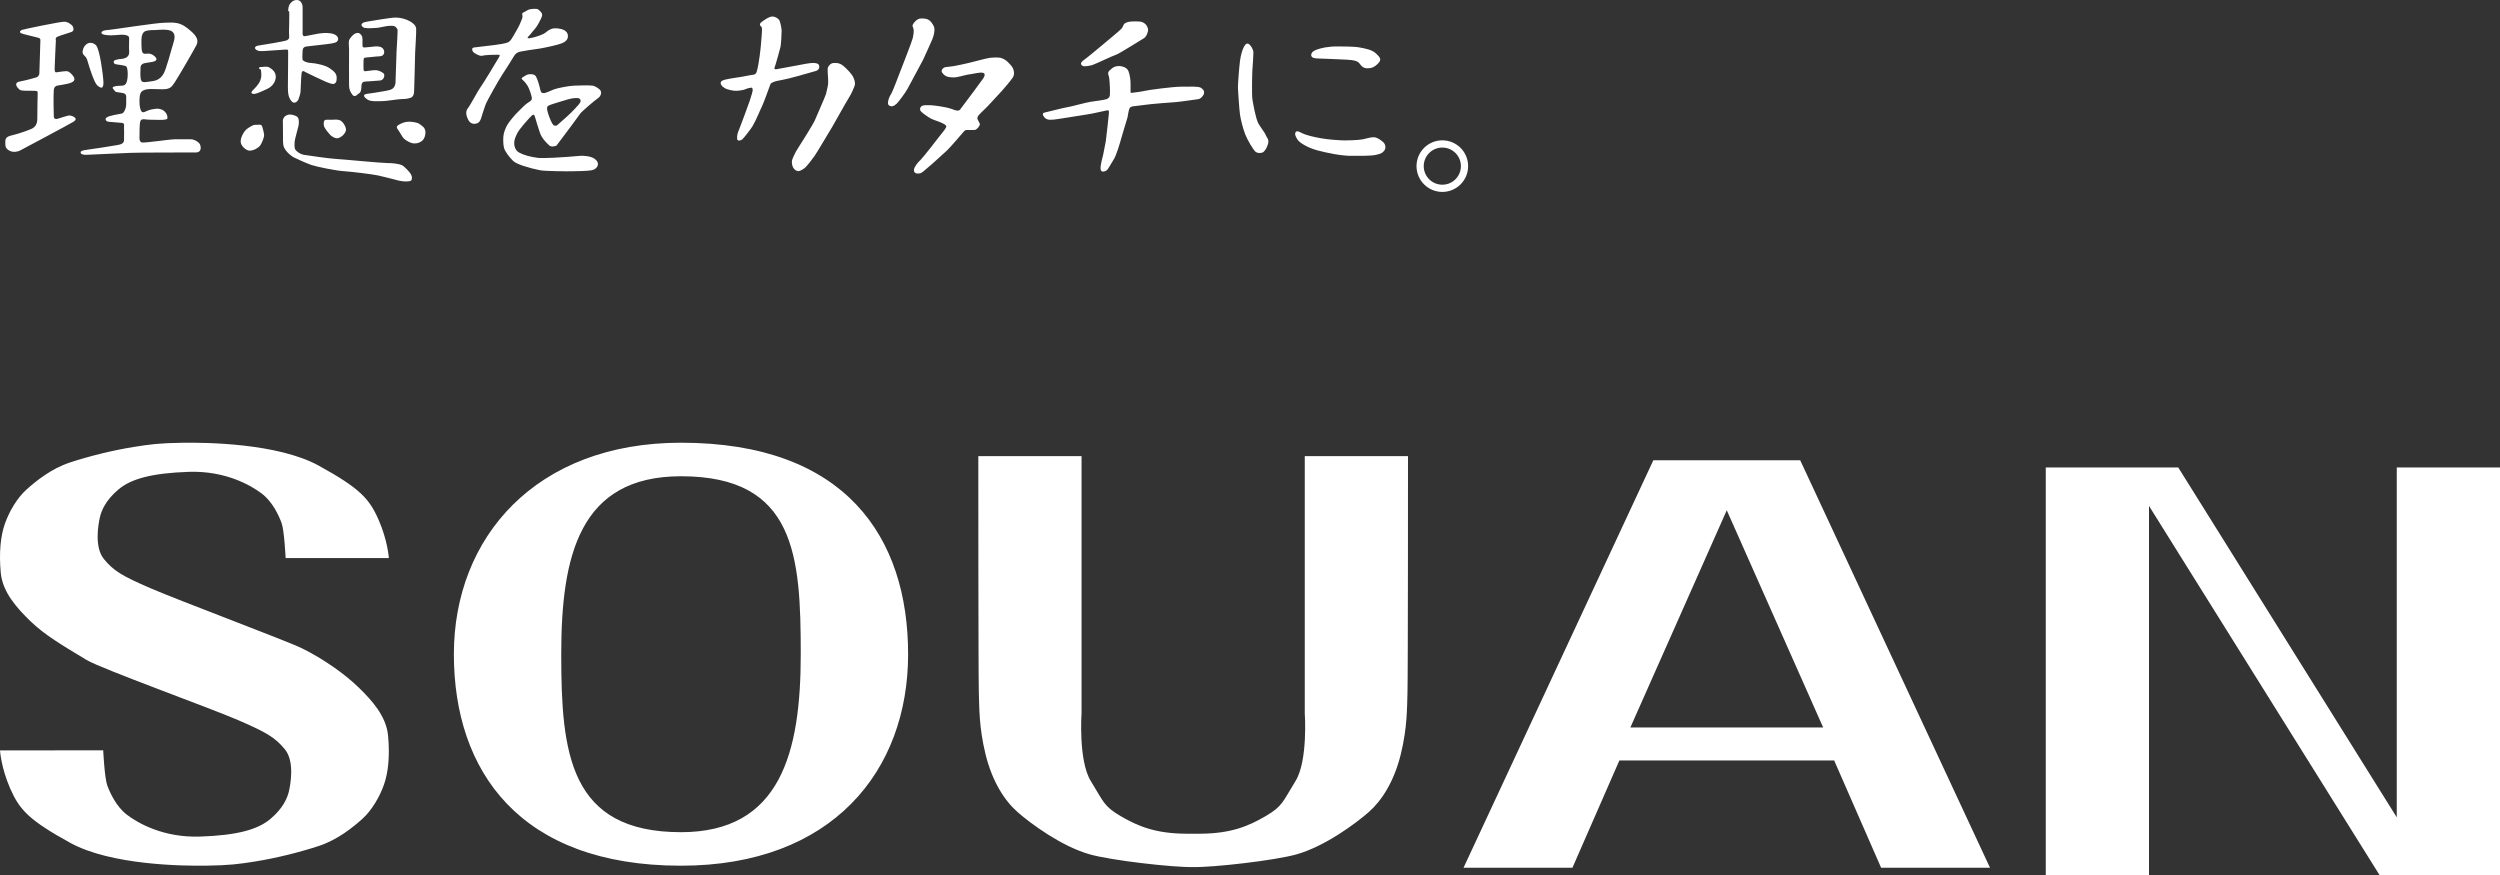
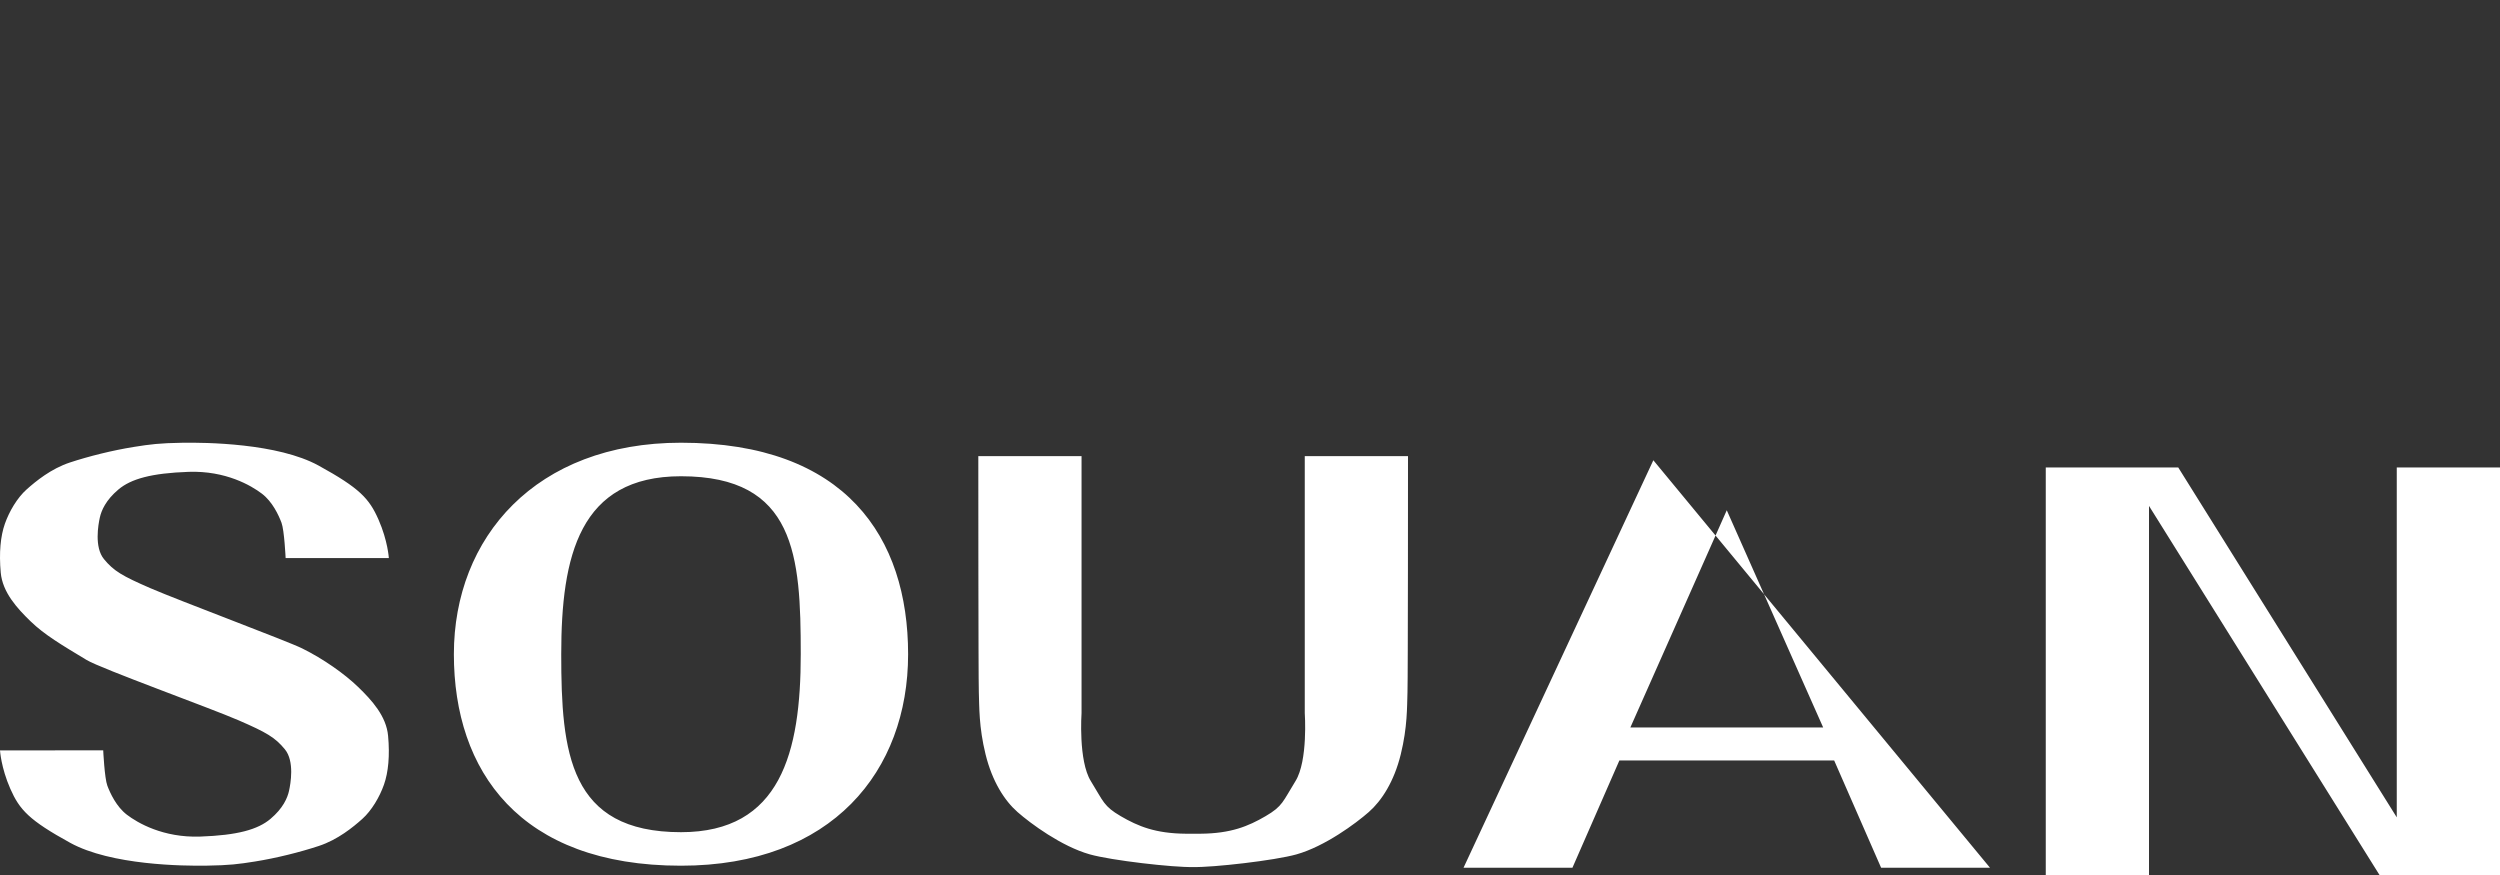
<svg xmlns="http://www.w3.org/2000/svg" id="Untitled-%u30DA%u30FC%u30B8%201" viewBox="0 0 160 56" style="background-color:#ffffff00" version="1.1" xml:space="preserve" x="0px" y="0px" width="160px" height="56px">
  <rect x="0" y="0" width="160" height="56" fill="#333333" stroke="none" />
  <g>
-     <path d="M 130.929 29.918 L 130.929 56 L 137.536 56 L 137.536 32.378 L 152.289 56 L 160 56 L 160 29.918 L 153.393 29.918 L 153.393 52.31 L 139.408 29.918 L 130.929 29.918 ZM 117.387 48.67 L 120.392 55.537 L 127.361 55.537 L 115.213 29.456 L 105.814 29.456 L 93.665 55.537 L 100.635 55.537 L 103.64 48.67 L 117.387 48.67 ZM 110.513 32.656 L 116.683 46.558 L 104.343 46.558 L 110.513 32.656 ZM 62.612 29.191 C 62.612 29.191 62.612 43.338 62.645 44.296 C 62.678 45.237 62.645 46.525 63.075 48.274 C 63.504 50.024 64.297 51.246 65.123 51.972 C 65.948 52.698 67.931 54.167 69.748 54.68 C 71.135 55.07 75.093 55.522 76.362 55.491 C 77.631 55.522 81.589 55.07 82.976 54.68 C 84.793 54.167 86.775 52.698 87.601 51.972 C 88.427 51.246 89.22 50.024 89.65 48.274 C 90.079 46.525 90.047 45.237 90.079 44.296 C 90.112 43.338 90.112 29.191 90.112 29.191 L 83.505 29.191 L 83.505 45.633 C 83.505 45.633 83.72 48.687 82.91 49.991 C 82.101 51.295 82.101 51.592 80.994 52.236 C 79.888 52.88 78.781 53.342 76.832 53.358 C 76.664 53.36 76.06 53.36 75.892 53.358 C 73.943 53.342 72.836 52.88 71.73 52.236 C 70.623 51.592 70.623 51.295 69.814 49.991 C 69.004 48.687 69.219 45.633 69.219 45.633 L 69.219 29.191 L 62.612 29.191 ZM 35.919 41.869 C 35.919 35.579 37.076 30.48 43.584 30.48 C 50.917 30.48 51.248 35.579 51.248 41.869 C 51.248 48.16 49.959 53.26 43.584 53.26 C 36.415 53.26 35.919 48.16 35.919 41.869 ZM 29.048 41.869 C 29.048 49.345 33.255 55.405 43.584 55.405 C 53.252 55.405 58.119 49.345 58.119 41.869 C 58.119 34.394 54.133 28.334 43.584 28.334 C 34.29 28.334 29.048 34.394 29.048 41.869 ZM 11.674 28.336 C 10.198 28.359 9.61 28.437 8.569 28.603 C 7.21 28.82 5.679 29.201 4.473 29.6 C 3.268 29.998 2.293 30.797 1.699 31.328 C 1.104 31.86 0.592 32.725 0.312 33.522 C 0.031 34.32 -0.068 35.383 0.047 36.647 C 0.163 37.909 1.088 38.923 1.963 39.77 C 2.838 40.618 3.941 41.275 5.549 42.242 C 6.462 42.791 13.46 45.315 15.26 46.096 C 17.06 46.877 17.605 47.193 18.233 47.957 C 18.86 48.721 18.596 50.167 18.497 50.616 C 18.398 51.065 18.117 51.73 17.308 52.411 C 16.498 53.092 15.194 53.458 12.816 53.541 C 10.437 53.624 8.802 52.66 8.125 52.145 C 7.448 51.63 7.052 50.766 6.87 50.283 C 6.689 49.802 6.606 48.023 6.606 48.023 L 0 48.024 C 0 48.024 0.066 49.131 0.661 50.483 C 1.255 51.834 1.872 52.499 4.492 53.94 C 7.112 55.38 11.737 55.424 13.212 55.402 C 14.687 55.38 15.276 55.303 16.317 55.137 C 17.675 54.92 19.207 54.538 20.412 54.139 C 21.618 53.74 22.592 52.943 23.187 52.411 C 23.781 51.879 24.293 51.015 24.574 50.217 C 24.855 49.419 24.954 48.356 24.838 47.093 C 24.723 45.83 23.798 44.816 22.923 43.969 C 22.047 43.121 20.69 42.166 19.337 41.497 C 18.381 41.024 11.426 38.425 9.626 37.644 C 7.826 36.862 7.281 36.547 6.653 35.782 C 6.026 35.018 6.29 33.572 6.389 33.123 C 6.488 32.674 6.769 32.009 7.578 31.328 C 8.387 30.647 9.692 30.281 12.07 30.198 C 14.448 30.115 16.083 31.079 16.76 31.594 C 17.438 32.109 17.834 32.973 18.016 33.455 C 18.197 33.938 18.28 35.715 18.28 35.715 L 24.886 35.715 C 24.886 35.715 24.82 34.608 24.225 33.256 C 23.631 31.904 23.014 31.24 20.394 29.799 C 17.773 28.359 13.149 28.314 11.674 28.336 Z" fill="#ffffff" />
-     <path d="M 90.657 10.632 C 90.657 11.544 91.397 12.283 92.309 12.283 C 93.221 12.283 93.96 11.544 93.96 10.632 C 93.96 9.721 93.221 8.981 92.309 8.981 C 91.397 8.981 90.657 9.721 90.657 10.632 ZM 91.119 10.632 C 91.119 9.976 91.652 9.444 92.309 9.444 C 92.966 9.444 93.498 9.976 93.498 10.632 C 93.498 11.289 92.966 11.821 92.309 11.821 C 91.652 11.821 91.119 11.289 91.119 10.632 ZM 85.834 8.981 C 86.106 8.998 86.941 8.974 87.221 8.915 C 87.502 8.858 87.626 8.8 87.882 8.783 C 88.138 8.767 88.427 9.006 88.543 9.114 C 88.658 9.221 88.724 9.469 88.592 9.642 C 88.46 9.815 88.344 9.84 88.08 9.906 C 87.701 10.001 86.891 9.96 86.495 9.972 C 85.933 9.989 84.91 9.788 84.289 9.617 C 83.72 9.46 83.191 9.155 83.051 8.948 C 82.884 8.705 82.852 8.553 82.927 8.454 C 83.001 8.354 83.125 8.412 83.323 8.52 C 83.521 8.627 84.07 8.771 84.546 8.85 C 85.091 8.94 85.561 8.965 85.834 8.981 ZM 85.636 2.973 C 85.834 2.975 86.651 2.965 87.023 3.039 C 87.395 3.113 87.799 3.171 88.08 3.436 C 88.361 3.699 88.378 3.814 88.278 3.963 C 88.179 4.111 87.94 4.326 87.684 4.359 C 87.428 4.393 87.238 4.359 87.089 4.162 C 86.941 3.963 86.862 3.9 86.528 3.848 C 86.263 3.807 85.33 3.79 84.975 3.765 C 84.62 3.74 84.253 3.758 84.1 3.716 C 84.009 3.691 83.901 3.633 83.918 3.502 C 83.934 3.37 84.025 3.262 84.281 3.171 C 84.537 3.08 84.983 2.965 85.636 2.973 ZM 79.227 5.614 C 79.219 5.457 79.309 4.269 79.359 3.897 C 79.409 3.525 79.508 3.179 79.623 2.973 C 79.739 2.767 79.846 2.75 79.954 2.841 C 80.061 2.932 80.218 3.154 80.218 3.369 C 80.218 3.584 80.168 4.277 80.152 4.491 C 80.135 4.706 80.111 6.076 80.152 6.341 C 80.193 6.604 80.367 7.619 80.548 7.925 C 80.73 8.23 80.969 8.511 81.011 8.651 C 81.052 8.791 81.258 8.908 81.143 9.246 C 81.027 9.585 80.961 9.609 80.879 9.708 C 80.796 9.807 80.49 9.832 80.35 9.708 C 80.21 9.585 79.83 8.957 79.689 8.585 C 79.549 8.214 79.409 7.67 79.359 7.331 C 79.309 6.993 79.235 5.771 79.227 5.614 ZM 70.439 2.973 C 70.559 2.869 71.641 1.982 71.761 1.85 C 71.88 1.718 71.893 1.578 71.959 1.52 C 72.025 1.463 72.132 1.417 72.289 1.389 C 72.446 1.359 72.9 1.368 73.016 1.389 C 73.132 1.408 73.28 1.5 73.347 1.586 C 73.413 1.674 73.479 1.805 73.479 1.916 C 73.479 2.028 73.379 2.35 73.214 2.444 C 73.049 2.54 71.608 3.451 71.43 3.502 C 71.253 3.551 70.079 4.111 69.911 4.162 C 69.758 4.207 69.43 4.268 69.316 4.228 C 69.258 4.207 69.196 4.158 69.184 4.095 C 69.168 4.018 69.246 3.922 69.382 3.831 C 69.519 3.74 70.32 3.076 70.439 2.973 ZM 71.034 5.614 C 71.034 5.544 71.005 4.995 70.968 4.888 C 70.931 4.78 70.856 4.648 71.034 4.491 C 71.212 4.334 71.302 4.24 71.563 4.228 C 71.823 4.215 72.132 4.322 72.223 4.558 C 72.314 4.793 72.359 5.152 72.355 5.35 C 72.351 5.548 72.355 5.857 72.355 5.878 C 72.355 5.899 72.355 5.948 72.421 5.944 C 72.488 5.94 73.119 5.857 73.28 5.812 C 73.442 5.767 75.048 5.548 75.593 5.548 C 76.138 5.548 76.691 5.515 76.848 5.614 C 77.005 5.713 77.104 5.82 77.046 6.01 C 76.997 6.174 76.807 6.328 76.716 6.341 C 76.552 6.363 75.461 6.526 75.197 6.539 C 74.932 6.551 73.776 6.65 73.611 6.67 C 73.446 6.691 72.694 6.782 72.595 6.795 C 72.518 6.804 72.355 6.807 72.289 6.935 C 72.223 7.062 72.186 7.435 72.157 7.529 C 72.128 7.624 71.794 8.71 71.761 8.85 C 71.728 8.99 71.443 9.952 71.298 10.17 C 71.154 10.389 70.918 10.835 70.836 10.896 C 70.753 10.959 70.464 11.078 70.439 10.83 C 70.412 10.562 70.559 10.104 70.6 9.915 C 70.642 9.725 70.757 9.127 70.77 9.048 C 70.782 8.97 70.96 7.426 70.968 7.265 C 70.976 7.104 70.989 7.03 70.836 7.067 C 70.683 7.104 70.08 7.224 69.911 7.265 C 69.742 7.306 68.061 7.558 67.863 7.595 C 67.664 7.632 67.313 7.678 67.136 7.661 C 66.958 7.644 66.855 7.538 66.805 7.463 C 66.756 7.389 66.661 7.24 66.872 7.199 C 67.082 7.158 67.937 6.927 68.259 6.869 C 68.581 6.811 68.589 6.803 68.589 6.803 C 68.589 6.803 69.564 6.551 69.803 6.514 C 70.043 6.477 70.708 6.394 70.836 6.341 C 70.964 6.287 71.022 6.192 71.034 6.076 C 71.046 5.961 71.034 5.685 71.034 5.614 ZM 62.775 3.831 C 62.982 3.769 63.267 3.716 63.37 3.699 C 63.473 3.683 63.853 3.662 64.031 3.699 C 64.208 3.736 64.41 3.877 64.493 3.963 C 64.576 4.05 64.741 4.198 64.823 4.359 C 64.906 4.521 64.939 4.771 64.823 4.954 C 64.708 5.135 64.23 5.704 64.117 5.82 C 64.014 5.928 63.314 6.686 63.188 6.823 C 63.06 6.963 62.606 7.36 62.577 7.463 C 62.548 7.566 62.536 7.57 62.577 7.661 C 62.618 7.752 62.693 7.863 62.709 7.925 C 62.726 7.987 62.668 8.103 62.577 8.189 C 62.486 8.275 62.478 8.317 62.313 8.322 C 62.148 8.326 61.925 8.322 61.85 8.322 C 61.776 8.322 61.718 8.371 61.652 8.454 C 61.586 8.536 60.802 9.45 60.595 9.642 C 60.376 9.844 59.513 10.628 59.389 10.719 C 59.265 10.81 59.038 11.062 58.877 11.095 C 58.708 11.129 58.47 11.108 58.493 10.868 C 58.514 10.653 58.782 10.352 58.906 10.244 C 59.03 10.138 60.004 8.887 60.132 8.717 C 60.26 8.548 60.504 8.259 60.529 8.189 C 60.554 8.119 60.636 8.061 60.397 7.925 C 60.157 7.789 59.744 7.682 59.575 7.587 C 59.395 7.486 59.05 7.252 58.943 7.133 C 58.836 7.014 58.889 6.836 59.009 6.778 C 59.116 6.727 59.249 6.728 59.525 6.733 C 59.802 6.736 60.537 6.856 60.793 6.935 C 61.049 7.014 61.123 7.062 61.19 7.067 C 61.256 7.071 61.359 7.12 61.454 7.001 C 61.549 6.881 62.143 6.08 62.247 5.944 C 62.35 5.808 62.89 5.076 62.936 5.007 C 63.044 4.846 63.048 4.698 62.928 4.665 C 62.808 4.632 62.688 4.648 62.536 4.673 C 62.383 4.698 62.106 4.756 61.937 4.776 C 61.768 4.797 61.318 4.95 61.057 4.954 C 60.776 4.959 60.563 4.908 60.463 4.822 C 60.351 4.727 60.277 4.648 60.264 4.558 C 60.252 4.467 60.364 4.314 60.529 4.294 C 60.694 4.272 60.861 4.263 61.057 4.228 C 61.656 4.12 62.569 3.893 62.775 3.831 ZM 58.476 1.92 C 58.472 1.756 58.365 1.71 58.415 1.586 C 58.464 1.463 58.679 1.215 58.877 1.19 C 59.037 1.17 59.29 1.185 59.406 1.256 C 59.521 1.326 59.579 1.38 59.67 1.52 C 59.761 1.661 59.823 1.76 59.802 1.982 C 59.781 2.205 59.715 2.404 59.67 2.511 C 59.624 2.618 59.133 3.72 59.075 3.831 C 59.017 3.943 58.242 5.388 58.084 5.681 C 57.935 5.957 57.477 6.555 57.391 6.634 C 57.304 6.712 57.196 6.79 57.093 6.803 C 56.99 6.814 56.829 6.753 56.829 6.604 C 56.829 6.394 56.936 6.154 57.027 6.022 C 57.118 5.891 57.497 4.882 57.622 4.558 C 57.737 4.256 58.382 2.618 58.415 2.444 C 58.448 2.272 58.482 2.144 58.476 1.92 ZM 52.997 5.02 C 52.997 4.838 52.935 4.4 52.997 4.294 C 53.059 4.186 53.166 4.029 53.393 4.029 C 53.62 4.029 53.769 4.042 53.988 4.228 C 54.207 4.413 54.492 4.719 54.583 4.888 C 54.673 5.057 54.735 5.271 54.715 5.416 C 54.699 5.528 54.475 6.043 54.318 6.274 C 54.161 6.506 53.348 7.991 53.261 8.123 C 53.174 8.256 52.266 9.795 52.146 9.96 C 52.069 10.067 51.659 10.641 51.473 10.773 C 51.366 10.849 51.176 10.975 51.052 10.95 C 50.918 10.923 50.816 10.827 50.75 10.698 C 50.684 10.57 50.676 10.426 50.684 10.303 C 50.693 10.178 50.922 9.711 51.015 9.576 C 51.167 9.353 52.092 7.859 52.138 7.728 C 52.183 7.595 52.84 6.139 52.865 6.01 C 52.889 5.882 52.98 5.553 52.997 5.396 C 53.013 5.239 52.997 5.152 52.997 5.02 ZM 50.024 1.982 C 50.023 2.049 49.995 2.791 49.958 2.973 C 49.92 3.154 49.664 4.046 49.627 4.162 C 49.59 4.277 49.474 4.467 49.697 4.43 C 49.92 4.393 50.928 4.207 51.147 4.162 C 51.305 4.128 51.799 4.033 52.006 4.029 C 52.212 4.025 52.386 4.059 52.423 4.198 C 52.466 4.363 52.38 4.494 52.204 4.545 C 51.704 4.689 50.544 5.028 50.077 5.111 C 49.543 5.205 49.536 5.239 49.429 5.284 C 49.402 5.295 49.338 5.313 49.297 5.416 C 49.255 5.519 48.871 6.608 48.768 6.803 C 48.665 6.997 48.425 7.619 48.174 8.057 C 48.085 8.212 47.627 8.812 47.513 8.915 C 47.422 8.998 47.2 9.047 47.182 8.915 C 47.145 8.635 47.24 8.433 47.315 8.256 C 47.389 8.078 47.86 6.811 47.975 6.473 C 48.091 6.134 48.19 5.783 48.174 5.746 C 48.157 5.709 48.178 5.585 48.041 5.614 C 47.905 5.643 47.819 5.655 47.711 5.709 C 47.604 5.763 47.29 5.808 47.108 5.812 C 46.926 5.816 46.551 5.742 46.369 5.631 C 46.146 5.494 46.112 5.371 46.125 5.284 C 46.146 5.152 46.356 5.113 46.456 5.086 C 46.716 5.016 47.492 4.925 47.724 4.867 C 47.955 4.81 48.26 4.789 48.306 4.756 C 48.351 4.723 48.393 4.711 48.438 4.558 C 48.578 4.079 48.681 3.084 48.702 2.841 C 48.723 2.6 48.776 1.986 48.768 1.85 C 48.764 1.772 48.743 1.718 48.706 1.693 C 48.669 1.669 48.648 1.636 48.636 1.586 C 48.624 1.537 48.661 1.463 48.768 1.389 C 48.95 1.26 49.218 1.058 49.429 1.058 C 49.639 1.058 49.846 1.211 49.892 1.322 C 49.937 1.434 50.026 1.794 50.024 1.982 ZM 35.525 5.697 C 35.36 5.746 35.092 5.894 34.893 5.944 C 34.695 5.994 34.633 5.907 34.629 5.878 C 34.625 5.85 34.58 5.791 34.563 5.681 C 34.547 5.568 34.398 5.045 34.299 4.888 C 34.2 4.731 33.972 4.739 33.836 4.756 C 33.7 4.771 33.543 4.892 33.44 4.954 C 33.337 5.016 33.41 5.08 33.444 5.107 C 33.506 5.156 33.613 5.258 33.762 5.486 C 33.878 5.664 34.027 6.139 34.039 6.271 C 34.055 6.452 33.869 6.506 33.704 6.634 C 33.546 6.756 33.432 6.885 33.176 7.133 C 32.933 7.367 32.659 7.71 32.535 7.889 C 32.412 8.065 32.313 8.297 32.251 8.52 C 32.188 8.747 32.193 9.192 32.251 9.444 C 32.309 9.696 32.614 10.08 32.845 10.303 C 33.077 10.525 33.892 10.76 34.563 10.896 C 34.848 10.955 36.392 10.971 36.611 10.962 C 36.83 10.955 37.619 10.95 37.867 10.896 C 38.114 10.843 38.238 10.694 38.263 10.566 C 38.291 10.42 38.227 10.294 38.065 10.17 C 37.821 9.984 37.346 9.96 37.14 9.972 C 36.933 9.984 36.52 10.022 36.347 10.038 C 36.173 10.055 34.8 10.147 34.431 10.104 C 33.935 10.046 33.523 9.919 33.242 9.774 C 32.961 9.63 32.899 9.32 32.911 9.114 C 32.924 8.908 32.986 8.775 33.109 8.52 C 33.233 8.264 33.902 7.509 34.035 7.397 C 34.167 7.286 34.212 7.373 34.233 7.463 C 34.253 7.554 34.49 8.319 34.563 8.52 C 34.67 8.812 34.881 9.06 35.158 9.312 C 35.288 9.43 35.587 9.35 35.62 9.312 C 35.653 9.275 35.897 8.94 36.017 8.783 C 36.136 8.627 37.086 7.36 37.14 7.265 C 37.194 7.17 38.088 6.401 38.251 6.299 C 38.453 6.171 38.548 5.903 38.395 5.746 C 38.283 5.631 38.06 5.502 37.933 5.482 C 37.685 5.445 36.941 5.477 36.743 5.482 C 36.421 5.49 35.728 5.631 35.525 5.697 ZM 35.752 6.539 C 35.897 6.489 36 6.46 36.314 6.369 C 36.628 6.279 36.793 6.274 36.942 6.274 C 37.09 6.274 37.206 6.373 37.14 6.539 C 37.074 6.704 36.446 7.322 36.281 7.463 C 36.116 7.603 35.748 7.938 35.686 7.991 C 35.624 8.045 35.48 8.111 35.356 7.925 C 35.232 7.74 35.054 7.228 35.026 7.067 C 34.997 6.906 34.988 6.811 35.158 6.736 C 35.327 6.663 35.608 6.588 35.752 6.539 ZM 32.878 2.264 C 32.988 2.076 33.253 1.619 33.308 1.455 C 33.363 1.289 33.436 1.194 33.44 1.058 C 33.444 0.922 33.361 0.856 33.506 0.794 C 33.651 0.732 33.774 0.621 33.902 0.596 C 34.03 0.571 34.357 0.538 34.431 0.596 C 34.505 0.654 34.724 0.807 34.695 0.992 C 34.666 1.178 34.348 1.735 34.233 1.85 C 34.117 1.966 33.985 2.164 33.902 2.247 C 33.82 2.329 33.646 2.478 33.902 2.444 C 34.158 2.412 34.567 2.272 34.761 2.181 C 34.955 2.09 35.026 1.949 35.29 1.85 C 35.527 1.762 35.926 1.838 36.083 1.916 C 36.24 1.995 36.339 2.106 36.347 2.312 C 36.355 2.519 36.198 2.676 35.951 2.775 C 35.703 2.873 34.943 3.039 34.563 3.105 C 34.183 3.171 33.902 3.188 33.547 3.262 C 33.385 3.296 33.085 3.283 32.911 3.567 C 32.738 3.852 32.275 4.591 32.118 4.822 C 31.962 5.053 31.144 6.477 31.061 6.736 C 30.979 6.997 30.929 7.108 30.863 7.331 C 30.797 7.554 30.752 7.764 30.599 7.859 C 30.446 7.954 30.157 7.975 30.004 7.728 C 29.851 7.479 29.761 7.154 29.938 6.935 C 30.116 6.716 30.619 5.746 30.731 5.614 C 30.843 5.482 31.92 3.708 31.949 3.638 C 31.978 3.567 32.044 3.506 31.854 3.502 C 31.664 3.497 31.003 3.518 30.863 3.567 C 30.723 3.617 30.326 3.402 30.268 3.303 C 30.211 3.204 30.169 3.068 30.335 3.039 C 30.5 3.01 31.497 2.908 31.644 2.882 C 31.834 2.85 32.395 2.795 32.565 2.68 C 32.687 2.597 32.768 2.45 32.878 2.264 ZM 26.304 7.793 C 26.304 7.793 26.692 7.822 26.833 7.925 C 26.973 8.028 27.229 8.16 27.229 8.454 C 27.229 8.747 27.11 8.957 26.965 9.048 C 26.82 9.139 26.726 9.18 26.502 9.18 C 26.279 9.18 25.883 8.948 25.776 8.783 C 25.668 8.619 25.487 8.301 25.445 8.256 C 25.404 8.21 25.33 8.103 25.511 7.991 C 25.693 7.88 25.949 7.789 26.106 7.793 C 26.263 7.797 26.304 7.793 26.304 7.793 ZM 18.111 8.651 C 18.107 8.458 18.111 7.934 18.103 7.76 C 18.095 7.587 18.206 7.439 18.31 7.397 C 18.413 7.356 18.417 7.331 18.574 7.331 C 18.731 7.331 19.061 7.422 19.103 7.595 C 19.144 7.768 19.123 7.97 19.103 8.057 C 19.082 8.144 18.863 8.957 18.859 9.044 C 18.855 9.131 18.818 9.444 18.904 9.576 C 18.996 9.715 19.235 9.873 19.433 9.906 C 19.631 9.939 21.072 10.15 21.481 10.17 C 21.89 10.19 24.38 10.435 24.785 10.435 C 25.189 10.435 25.54 10.492 25.71 10.566 C 25.879 10.641 26.226 11.012 26.304 11.161 C 26.383 11.31 26.391 11.486 26.304 11.557 C 26.218 11.627 25.834 11.639 25.511 11.557 C 25.189 11.475 24.615 11.317 24.19 11.227 C 23.765 11.136 22.381 10.979 22.076 10.962 C 21.485 10.93 20.222 10.66 19.916 10.554 C 19.619 10.451 18.925 10.138 18.785 10.063 C 18.644 9.989 18.285 9.708 18.165 9.398 C 18.091 9.207 18.116 8.845 18.111 8.651 ZM 16.233 7.999 C 16.233 7.999 16.449 7.978 16.571 7.983 C 16.679 7.987 16.736 7.962 16.79 8.123 C 16.844 8.284 16.91 8.577 16.902 8.689 C 16.893 8.8 16.747 9.243 16.592 9.378 C 16.431 9.518 16.22 9.638 15.981 9.642 C 15.774 9.646 15.394 9.35 15.403 9.048 C 15.411 8.747 15.63 8.388 15.799 8.256 C 15.968 8.123 16.158 8.033 16.233 7.999 ZM 21.349 7.661 C 21.349 7.661 21.634 7.616 21.811 7.728 C 21.989 7.838 22.158 8.152 22.142 8.322 C 22.125 8.491 21.96 8.66 21.878 8.717 C 21.795 8.775 21.683 8.858 21.547 8.85 C 21.411 8.842 21.221 8.722 21.151 8.651 C 21.081 8.581 20.812 8.264 20.754 8.123 C 20.697 7.983 20.713 7.76 20.754 7.728 C 20.796 7.694 20.787 7.661 20.953 7.661 C 21.118 7.661 21.349 7.661 21.349 7.661 ZM 23.794 1.784 C 23.992 1.784 23.992 1.784 23.992 1.784 M 23.199 2.907 C 23.199 2.965 23.207 3.043 23.331 3.039 C 23.455 3.035 23.794 2.99 23.992 2.973 C 24.19 2.956 24.438 2.978 24.537 3.15 C 24.636 3.324 24.59 3.489 24.454 3.567 C 24.361 3.621 24.099 3.604 23.93 3.633 C 23.77 3.661 23.389 3.67 23.331 3.699 C 23.273 3.728 23.265 3.814 23.265 3.897 C 23.265 3.979 23.257 4.377 23.265 4.426 C 23.273 4.475 23.265 4.566 23.397 4.558 C 23.529 4.549 23.864 4.483 24.058 4.491 C 24.252 4.5 24.562 4.652 24.587 4.756 C 24.624 4.913 24.529 5.135 24.322 5.152 C 24.116 5.168 23.554 5.214 23.397 5.218 C 23.24 5.222 23.145 5.284 23.133 5.482 C 23.124 5.619 23.129 5.884 22.992 5.965 C 22.86 6.043 22.84 6.113 22.736 6.142 C 22.633 6.171 22.567 6.101 22.472 5.944 C 22.346 5.736 22.348 5.61 22.34 5.416 C 22.332 5.222 22.34 3.468 22.34 3.179 C 22.34 2.936 22.299 2.705 22.34 2.576 C 22.381 2.449 22.579 2.243 22.67 2.181 C 22.761 2.119 22.943 2.053 23.067 2.181 C 23.191 2.309 23.199 2.396 23.199 2.576 C 23.199 2.759 23.199 2.85 23.199 2.907 ZM 25.313 1.124 C 25.635 1.124 25.975 1.21 26.251 1.372 C 26.49 1.512 26.622 1.656 26.635 1.85 C 26.649 2.073 26.572 3.272 26.569 3.369 C 26.564 3.477 26.516 5.755 26.502 5.878 C 26.49 5.99 26.469 6.13 26.37 6.209 C 26.251 6.303 25.912 6.345 25.71 6.341 C 25.507 6.336 24.789 6.468 24.454 6.473 C 24.12 6.477 23.934 6.498 23.666 6.439 C 23.534 6.412 23.368 6.258 23.331 6.209 C 23.294 6.159 23.248 6.039 23.463 6.01 C 23.678 5.981 24.401 5.874 24.611 5.829 C 24.822 5.783 24.999 5.767 25.115 5.681 C 25.231 5.594 25.305 5.453 25.313 5.284 C 25.321 5.115 25.367 3.529 25.379 3.303 C 25.392 3.076 25.456 1.986 25.445 1.916 C 25.433 1.838 25.371 1.772 25.313 1.718 C 25.255 1.665 25.16 1.64 24.917 1.652 C 24.673 1.665 24.268 1.78 24.124 1.784 C 23.979 1.788 23.529 1.83 23.331 1.784 C 23.23 1.761 23.125 1.656 23.133 1.586 C 23.141 1.517 23.218 1.424 23.463 1.389 C 23.752 1.347 24.991 1.124 25.313 1.124 ZM 16.724 4.756 C 16.724 4.756 16.724 4.426 16.658 4.426 C 16.592 4.426 16.585 4.413 16.579 4.356 C 16.575 4.312 16.611 4.298 16.658 4.294 C 16.751 4.285 17.1 4.244 17.186 4.294 C 17.273 4.343 17.678 4.529 17.649 4.954 C 17.62 5.379 17.261 5.619 17.12 5.681 C 16.98 5.742 16.464 6.006 16.262 6.01 C 16.059 6.014 16.051 5.903 16.175 5.783 C 16.299 5.664 16.571 5.387 16.658 5.152 C 16.745 4.917 16.724 4.756 16.724 4.756 ZM 18.508 1.52 C 18.524 1.025 18.508 0.729 18.508 0.729 C 18.508 0.729 18.43 0.729 18.442 0.662 C 18.458 0.575 18.446 0.377 18.586 0.213 C 18.727 0.047 18.855 -0.011 19.037 0.002 C 19.218 0.014 19.367 0.213 19.367 0.464 C 19.367 0.716 19.371 2.172 19.367 2.181 C 19.363 2.189 19.383 2.338 19.524 2.317 C 19.766 2.281 20.333 2.135 20.688 2.115 C 21.043 2.094 21.361 2.139 21.522 2.272 C 21.683 2.404 21.671 2.568 21.555 2.672 C 21.44 2.775 20.981 2.816 20.816 2.837 C 20.651 2.857 19.796 2.96 19.631 2.973 C 19.454 2.986 19.379 3.084 19.367 3.237 C 19.354 3.39 19.342 3.778 19.367 3.831 C 19.392 3.885 19.573 4.013 19.895 4.029 C 20.218 4.046 20.82 4.174 21.085 4.359 C 21.349 4.545 21.568 4.693 21.547 5.02 C 21.538 5.173 21.539 5.271 21.415 5.35 C 21.291 5.428 20.998 5.288 20.82 5.218 C 20.643 5.147 19.635 4.661 19.565 4.623 C 19.495 4.587 19.338 4.442 19.301 4.689 C 19.264 4.938 19.247 5.759 19.235 5.878 C 19.222 5.998 19.152 6.221 19.111 6.332 C 19.032 6.546 18.818 6.65 18.681 6.502 C 18.465 6.266 18.425 6.002 18.425 5.576 C 18.425 5.152 18.45 3.365 18.442 3.303 C 18.434 3.241 18.458 3.162 18.31 3.171 C 18.161 3.179 17.583 3.217 17.319 3.237 C 17.054 3.258 16.654 3.295 16.53 3.249 C 16.406 3.204 16.352 3.162 16.328 3.105 C 16.303 3.047 16.315 2.943 16.592 2.907 C 16.869 2.869 18.294 2.631 18.376 2.572 C 18.434 2.531 18.516 2.47 18.508 2.379 C 18.493 2.214 18.491 2.016 18.508 1.52 ZM 6.946 1.916 C 6.417 1.941 6.458 2.123 6.549 2.181 C 6.64 2.238 7.003 2.287 7.408 2.247 C 7.813 2.205 8.267 2.189 8.267 2.444 C 8.267 2.701 8.242 2.981 8.267 3.303 C 8.292 3.625 8.044 3.74 7.804 3.765 C 7.565 3.79 7.269 3.822 7.276 3.963 C 7.284 4.145 7.474 4.111 7.738 4.162 C 8.003 4.211 8.094 4.203 8.135 4.359 C 8.176 4.517 8.201 4.871 8.135 5.152 C 8.069 5.433 7.953 5.474 7.804 5.482 C 7.656 5.49 7.433 5.49 7.276 5.548 C 7.119 5.606 7.292 5.738 7.35 5.82 C 7.408 5.903 7.425 5.887 7.804 5.944 C 8.184 6.002 8.052 6.2 8.077 6.547 C 8.102 6.894 7.945 7.232 7.804 7.265 C 7.664 7.298 6.946 7.397 6.813 7.529 C 6.681 7.661 6.813 7.776 6.946 7.793 C 7.078 7.81 7.458 7.842 7.738 7.859 C 8.019 7.876 7.928 8.008 7.937 8.123 C 7.945 8.239 7.945 8.717 7.937 8.981 C 7.928 9.246 7.606 9.263 7.342 9.312 C 7.078 9.361 6.004 9.526 5.624 9.576 C 5.244 9.626 5.153 9.666 5.162 9.774 C 5.17 9.881 5.376 9.923 5.558 9.906 C 5.74 9.89 7.945 9.807 8.366 9.782 C 8.787 9.758 12.099 9.758 12.529 9.758 C 12.958 9.758 12.859 9.295 12.76 9.18 C 12.661 9.064 12.454 8.924 12.231 8.915 C 12.008 8.908 11.505 8.915 11.174 8.915 C 10.844 8.915 9.2 9.171 9.06 9.114 C 8.919 9.056 8.919 8.866 8.928 8.717 C 8.936 8.569 8.911 7.9 8.994 7.728 C 9.076 7.554 9.341 7.67 9.588 7.661 C 9.836 7.653 10.315 7.694 10.513 7.661 C 10.712 7.628 10.728 7.628 10.712 7.463 C 10.695 7.298 10.538 7.067 10.315 7.001 C 10.092 6.935 10.059 6.943 9.721 7.001 C 9.382 7.059 9.2 7.256 9.085 7.158 C 8.969 7.059 8.928 6.762 8.928 6.539 C 8.928 6.315 8.911 5.944 9.126 5.812 C 9.411 5.637 9.886 5.713 10.381 5.713 C 10.877 5.713 10.968 5.589 11.174 5.284 C 11.381 4.979 12.347 3.319 12.562 2.907 C 12.776 2.494 12.487 2.189 11.967 1.784 C 11.447 1.38 11.067 1.446 10.513 1.455 C 9.96 1.463 7.144 1.907 6.946 1.916 ZM 10.051 1.916 C 10.332 1.893 10.703 1.884 10.885 1.949 C 11.152 2.047 11.248 2.272 11.108 2.709 C 10.968 3.147 10.643 4.457 10.447 4.756 C 10.2 5.135 9.921 5.175 9.597 5.218 C 9.159 5.275 9.031 5.322 8.994 4.954 C 8.969 4.706 8.994 4.591 8.994 4.359 C 8.994 4.293 8.977 4.079 9.324 4.029 C 9.603 3.99 9.844 3.954 9.927 3.905 C 10.026 3.848 10.067 3.757 9.894 3.6 C 9.721 3.443 9.554 3.411 9.39 3.436 C 9.109 3.477 9.06 3.369 9.052 2.873 C 9.043 2.379 9.035 1.999 9.473 1.949 C 9.911 1.9 9.77 1.941 10.051 1.916 ZM 6.219 5.457 C 6.023 5.279 5.723 4.311 5.641 4.037 C 5.578 3.83 5.566 3.708 5.393 3.551 C 5.303 3.469 5.269 3.377 5.294 3.237 C 5.33 3.033 5.451 2.857 5.624 2.775 C 5.798 2.692 6.033 2.767 6.153 2.907 C 6.392 3.188 6.592 4.788 6.615 5.152 C 6.64 5.54 6.582 5.787 6.219 5.457 ZM 2.519 2.444 C 2.453 2.396 1.44 2.191 1.33 2.115 C 1.22 2.037 1.309 1.958 1.396 1.916 C 1.482 1.875 3.84 1.389 4.105 1.389 C 4.369 1.389 4.588 1.595 4.633 1.652 C 4.679 1.71 4.72 1.83 4.699 1.916 C 4.679 2.003 4.621 2.019 4.567 2.049 C 4.513 2.077 3.816 2.283 3.774 2.312 C 3.733 2.342 3.601 2.357 3.576 2.444 C 3.551 2.531 3.576 2.576 3.576 2.576 C 3.576 2.576 3.492 4.298 3.498 4.364 C 3.506 4.459 3.478 4.654 3.617 4.627 C 3.795 4.595 4.195 4.545 4.303 4.558 C 4.41 4.57 4.555 4.706 4.646 4.818 C 4.736 4.929 4.962 5.21 4.369 5.35 C 4.088 5.416 3.828 5.449 3.766 5.462 C 3.712 5.472 3.477 5.466 3.444 5.746 C 3.411 6.026 3.432 7.368 3.444 7.463 C 3.456 7.558 3.502 7.661 3.708 7.595 C 3.915 7.529 4.29 7.413 4.369 7.397 C 4.447 7.381 4.588 7.401 4.699 7.463 C 4.811 7.525 4.955 7.632 4.699 7.793 C 4.443 7.954 1.354 9.597 1.264 9.642 C 1.173 9.688 0.859 9.787 0.603 9.642 C 0.347 9.498 0.339 9.378 0.339 9.114 C 0.339 8.85 0.388 8.747 0.801 8.651 C 1.214 8.557 2.003 8.28 2.122 8.189 C 2.242 8.099 2.391 7.95 2.387 7.595 C 2.383 7.24 2.409 6.025 2.412 5.974 C 2.42 5.791 2.333 5.825 2.188 5.812 C 1.969 5.793 1.396 5.845 1.264 5.746 C 1.131 5.646 0.822 5.301 1.264 5.218 C 1.705 5.135 2.246 4.975 2.321 4.954 C 2.395 4.933 2.515 4.846 2.519 4.689 C 2.523 4.533 2.585 2.643 2.585 2.576 C 2.585 2.511 2.585 2.494 2.519 2.444 Z" fill="#ffffff" />
+     <path d="M 130.929 29.918 L 130.929 56 L 137.536 56 L 137.536 32.378 L 152.289 56 L 160 56 L 160 29.918 L 153.393 29.918 L 153.393 52.31 L 139.408 29.918 L 130.929 29.918 ZM 117.387 48.67 L 120.392 55.537 L 127.361 55.537 L 105.814 29.456 L 93.665 55.537 L 100.635 55.537 L 103.64 48.67 L 117.387 48.67 ZM 110.513 32.656 L 116.683 46.558 L 104.343 46.558 L 110.513 32.656 ZM 62.612 29.191 C 62.612 29.191 62.612 43.338 62.645 44.296 C 62.678 45.237 62.645 46.525 63.075 48.274 C 63.504 50.024 64.297 51.246 65.123 51.972 C 65.948 52.698 67.931 54.167 69.748 54.68 C 71.135 55.07 75.093 55.522 76.362 55.491 C 77.631 55.522 81.589 55.07 82.976 54.68 C 84.793 54.167 86.775 52.698 87.601 51.972 C 88.427 51.246 89.22 50.024 89.65 48.274 C 90.079 46.525 90.047 45.237 90.079 44.296 C 90.112 43.338 90.112 29.191 90.112 29.191 L 83.505 29.191 L 83.505 45.633 C 83.505 45.633 83.72 48.687 82.91 49.991 C 82.101 51.295 82.101 51.592 80.994 52.236 C 79.888 52.88 78.781 53.342 76.832 53.358 C 76.664 53.36 76.06 53.36 75.892 53.358 C 73.943 53.342 72.836 52.88 71.73 52.236 C 70.623 51.592 70.623 51.295 69.814 49.991 C 69.004 48.687 69.219 45.633 69.219 45.633 L 69.219 29.191 L 62.612 29.191 ZM 35.919 41.869 C 35.919 35.579 37.076 30.48 43.584 30.48 C 50.917 30.48 51.248 35.579 51.248 41.869 C 51.248 48.16 49.959 53.26 43.584 53.26 C 36.415 53.26 35.919 48.16 35.919 41.869 ZM 29.048 41.869 C 29.048 49.345 33.255 55.405 43.584 55.405 C 53.252 55.405 58.119 49.345 58.119 41.869 C 58.119 34.394 54.133 28.334 43.584 28.334 C 34.29 28.334 29.048 34.394 29.048 41.869 ZM 11.674 28.336 C 10.198 28.359 9.61 28.437 8.569 28.603 C 7.21 28.82 5.679 29.201 4.473 29.6 C 3.268 29.998 2.293 30.797 1.699 31.328 C 1.104 31.86 0.592 32.725 0.312 33.522 C 0.031 34.32 -0.068 35.383 0.047 36.647 C 0.163 37.909 1.088 38.923 1.963 39.77 C 2.838 40.618 3.941 41.275 5.549 42.242 C 6.462 42.791 13.46 45.315 15.26 46.096 C 17.06 46.877 17.605 47.193 18.233 47.957 C 18.86 48.721 18.596 50.167 18.497 50.616 C 18.398 51.065 18.117 51.73 17.308 52.411 C 16.498 53.092 15.194 53.458 12.816 53.541 C 10.437 53.624 8.802 52.66 8.125 52.145 C 7.448 51.63 7.052 50.766 6.87 50.283 C 6.689 49.802 6.606 48.023 6.606 48.023 L 0 48.024 C 0 48.024 0.066 49.131 0.661 50.483 C 1.255 51.834 1.872 52.499 4.492 53.94 C 7.112 55.38 11.737 55.424 13.212 55.402 C 14.687 55.38 15.276 55.303 16.317 55.137 C 17.675 54.92 19.207 54.538 20.412 54.139 C 21.618 53.74 22.592 52.943 23.187 52.411 C 23.781 51.879 24.293 51.015 24.574 50.217 C 24.855 49.419 24.954 48.356 24.838 47.093 C 24.723 45.83 23.798 44.816 22.923 43.969 C 22.047 43.121 20.69 42.166 19.337 41.497 C 18.381 41.024 11.426 38.425 9.626 37.644 C 7.826 36.862 7.281 36.547 6.653 35.782 C 6.026 35.018 6.29 33.572 6.389 33.123 C 6.488 32.674 6.769 32.009 7.578 31.328 C 8.387 30.647 9.692 30.281 12.07 30.198 C 14.448 30.115 16.083 31.079 16.76 31.594 C 17.438 32.109 17.834 32.973 18.016 33.455 C 18.197 33.938 18.28 35.715 18.28 35.715 L 24.886 35.715 C 24.886 35.715 24.82 34.608 24.225 33.256 C 23.631 31.904 23.014 31.24 20.394 29.799 C 17.773 28.359 13.149 28.314 11.674 28.336 Z" fill="#ffffff" />
  </g>
</svg>